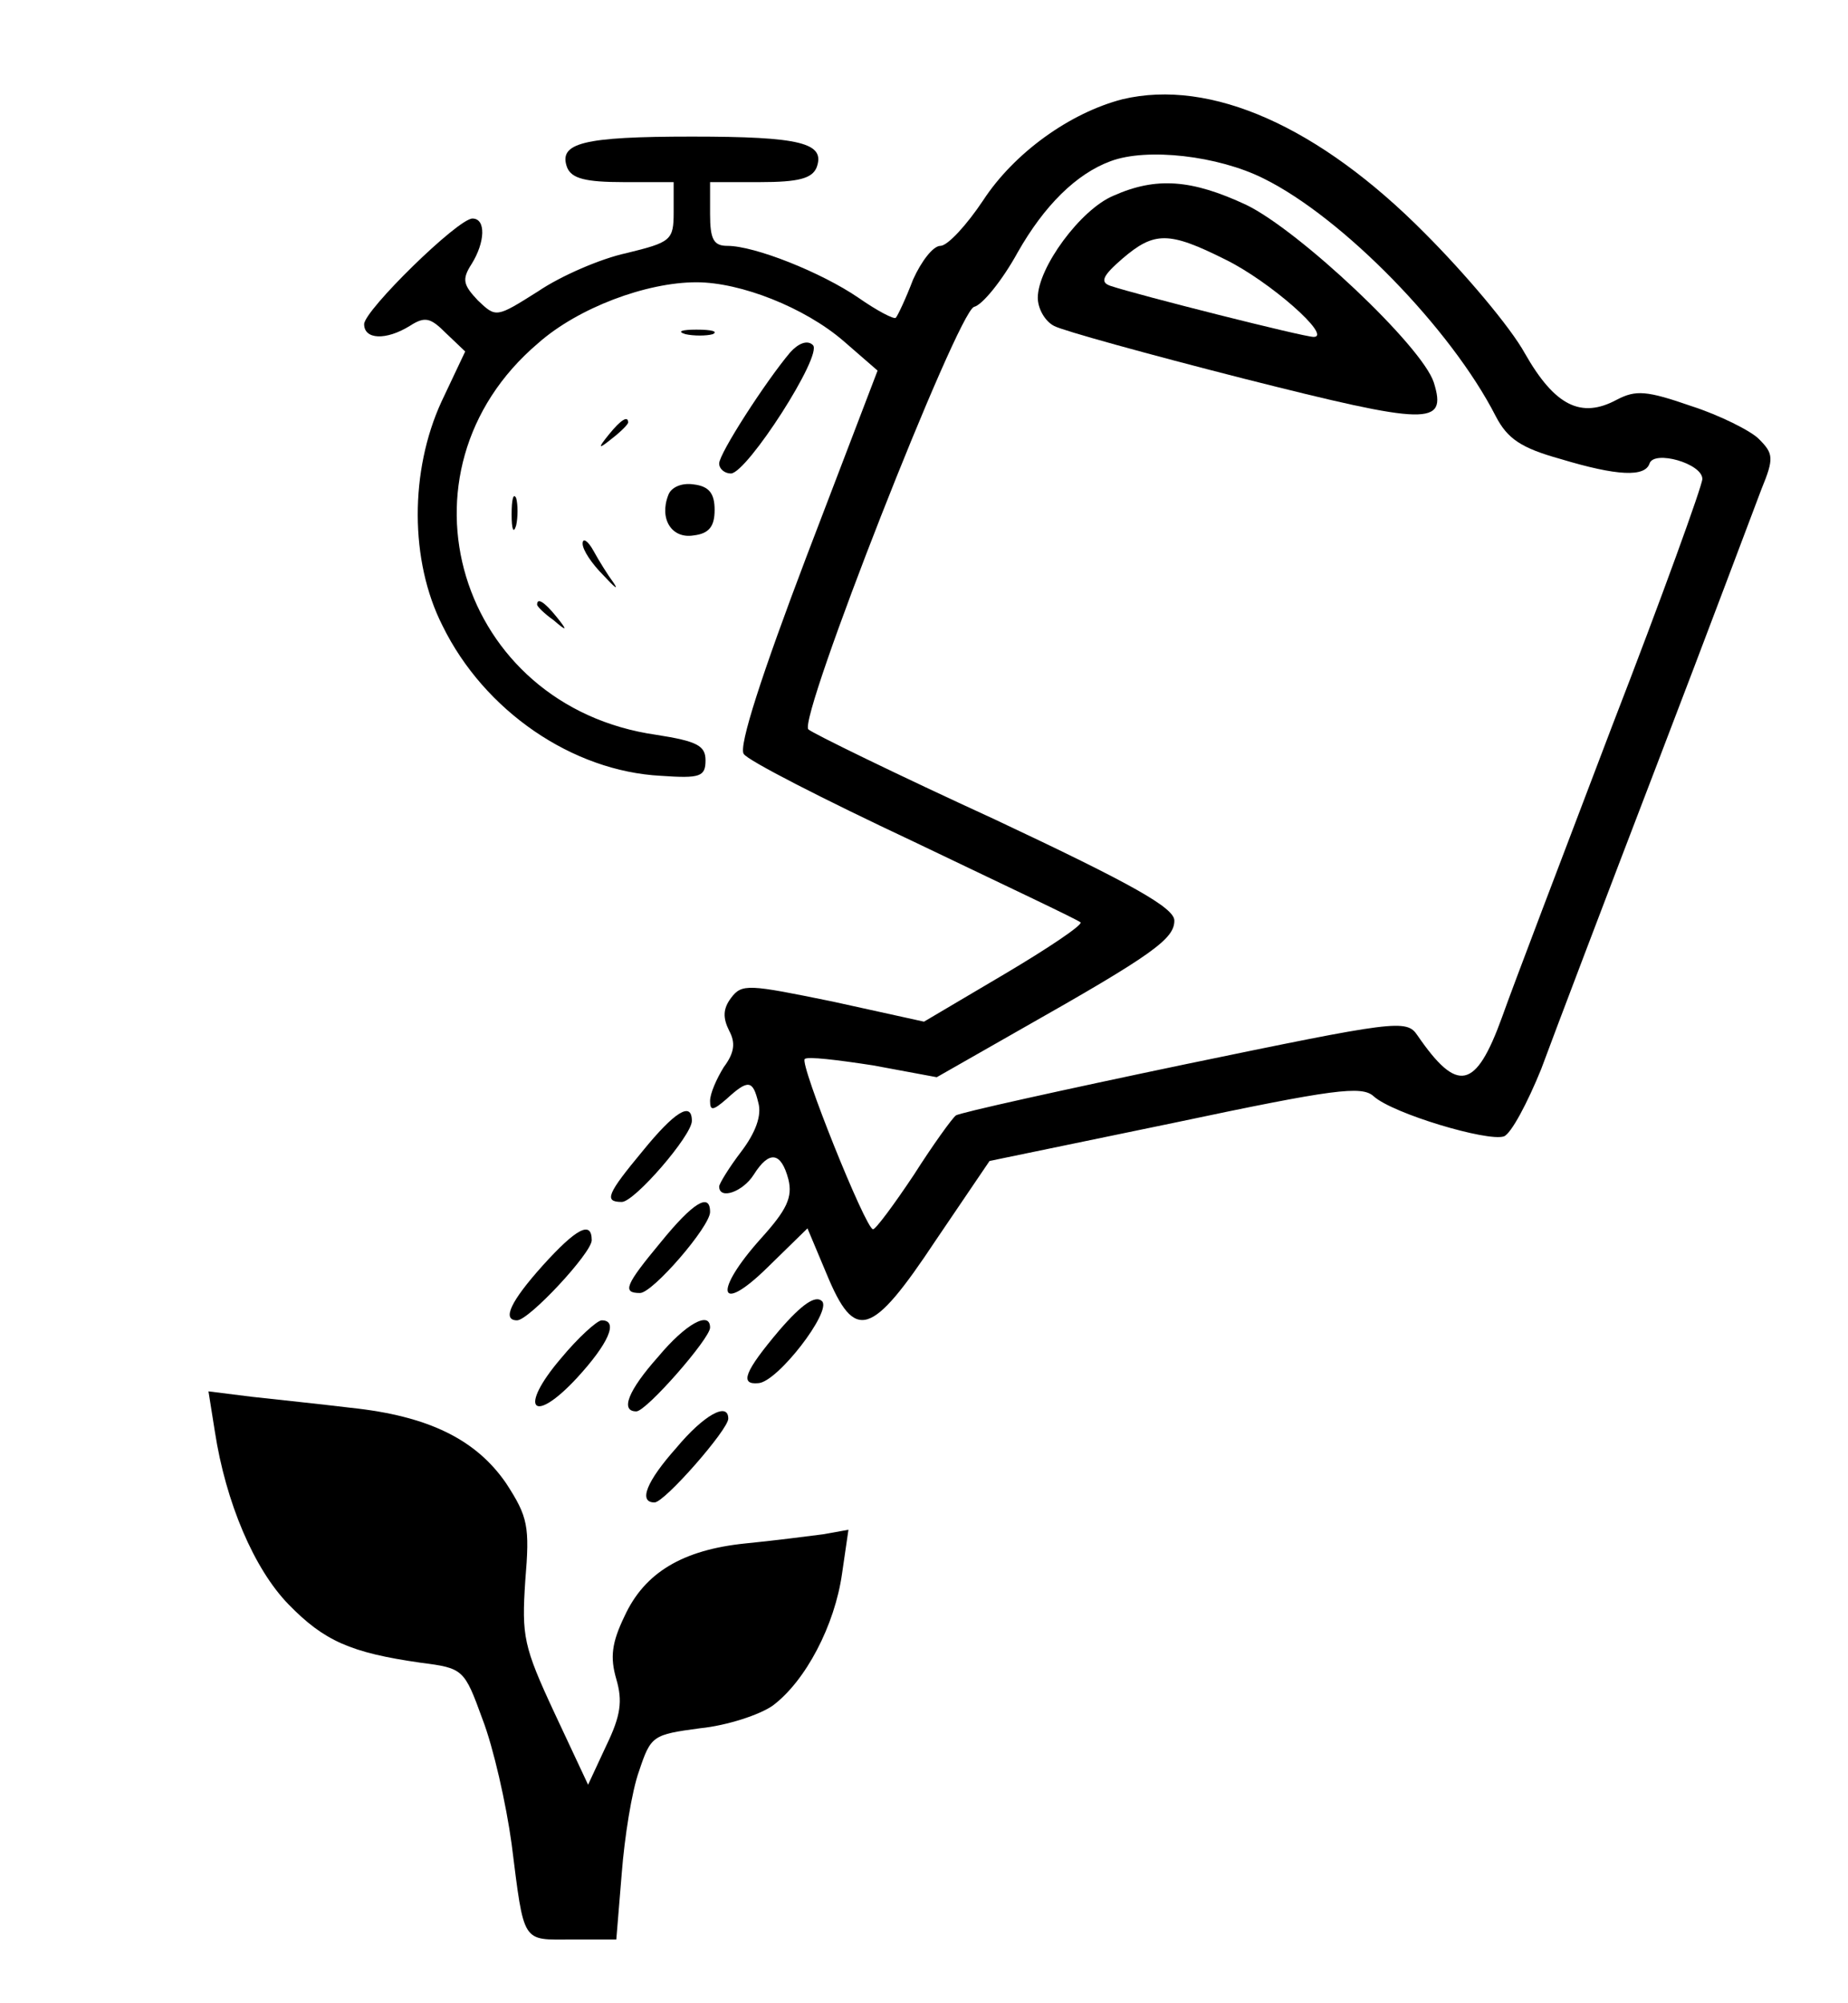
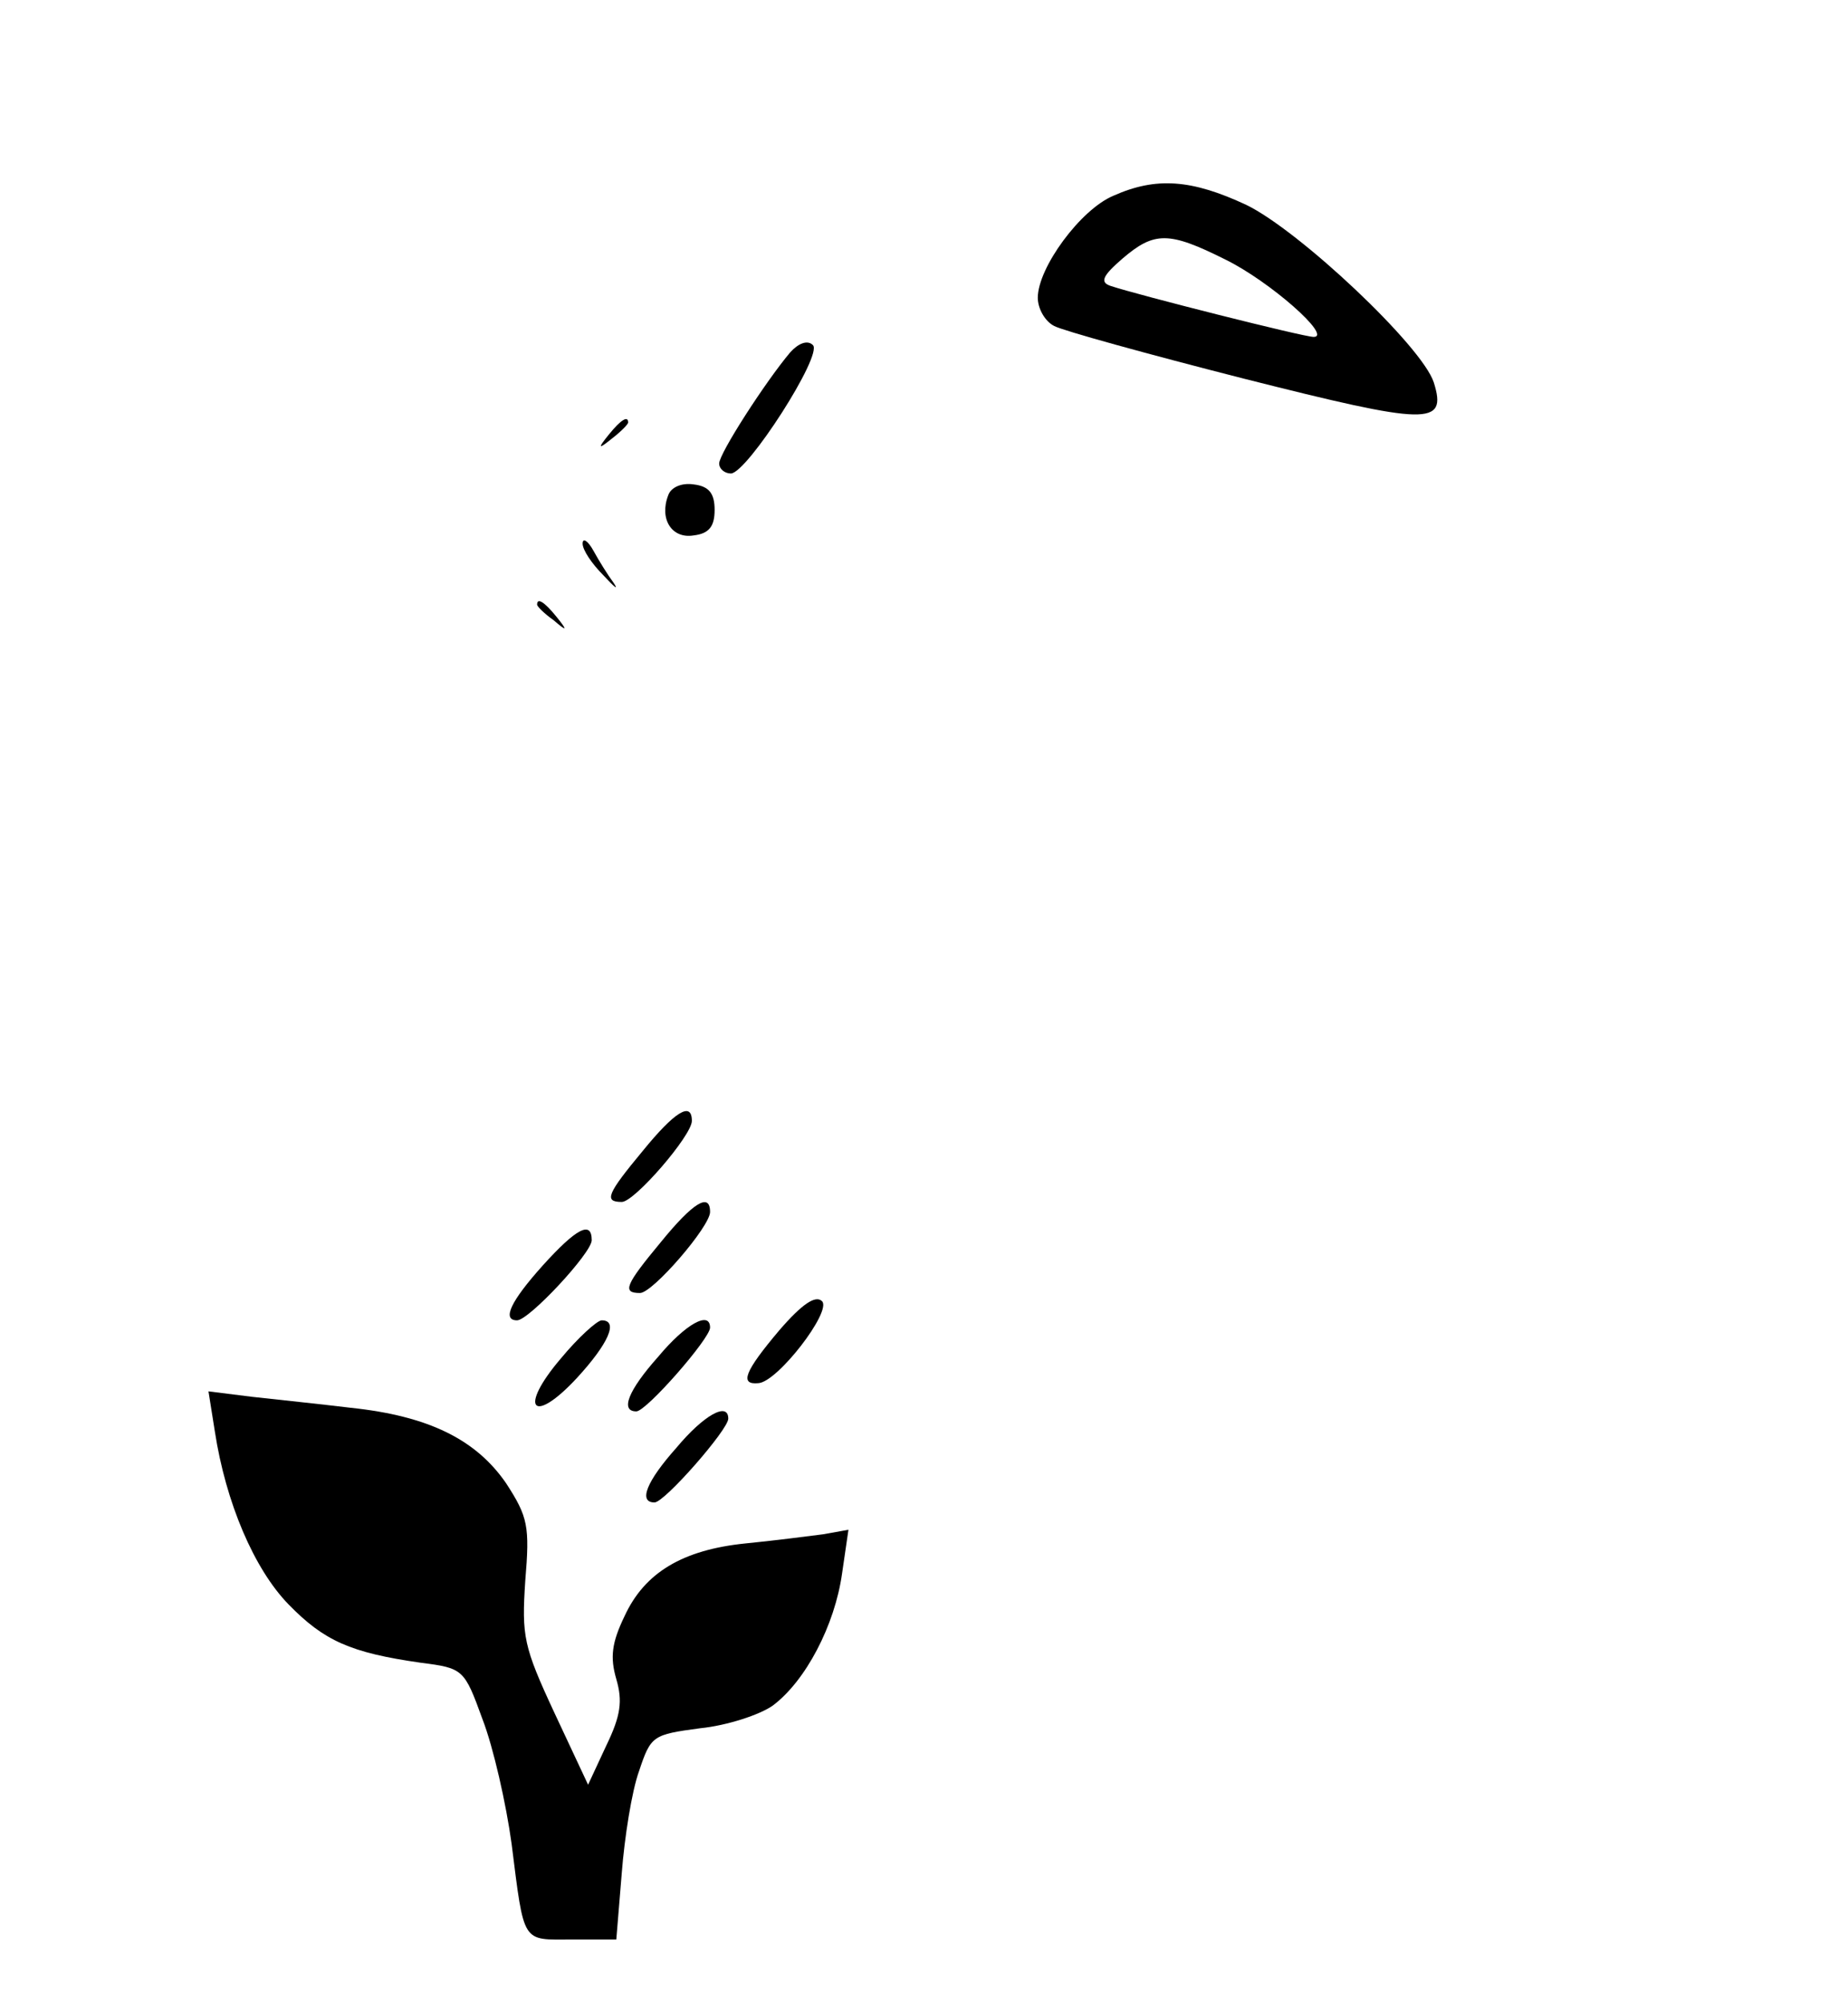
<svg xmlns="http://www.w3.org/2000/svg" version="1.0" width="203pt" height="220pt" viewBox="0 0 203 220" preserveAspectRatio="xMidYMid meet">
  <g transform="translate(0,220) scale(0.1,-0.1)" fill="#000000" stroke="none">
-     <path d="M1233 2091 c-58 -15 -119 -59 -153 -111 -18 -27 -39 -50 -47 -50 -8 0 -21 -17 -30 -37 -8 -21 -17 -40 -19 -42 -2 -2 -21 8 -41 22 -41 28 -114 57 -144 57 -15 0 -19 7 -19 35 l0 35 55 0 c42 0 57 4 62 16 10 27 -17 34 -137 34 -120 0 -147 -7 -137 -34 5 -12 20 -16 62 -16 l55 0 0 -33 c0 -31 -3 -33 -52 -45 -28 -6 -72 -25 -97 -42 -46 -29 -46 -29 -66 -10 -16 17 -18 23 -7 40 15 24 16 50 1 50 -16 0 -119 -101 -119 -116 0 -17 24 -18 50 -2 17 11 23 9 40 -8 l21 -20 -26 -55 c-35 -76 -35 -175 1 -246 46 -94 143 -160 240 -165 43 -3 49 -1 49 17 0 16 -9 21 -54 28 -218 31 -296 289 -130 430 44 39 119 67 174 67 49 0 119 -28 161 -64 l38 -33 -78 -204 c-49 -129 -75 -209 -69 -217 4 -7 88 -50 186 -96 98 -47 181 -86 184 -89 2 -3 -35 -28 -84 -57 l-88 -52 -100 22 c-93 19 -100 20 -112 4 -9 -12 -9 -22 -2 -36 7 -13 6 -24 -6 -40 -8 -13 -15 -29 -15 -37 0 -11 3 -11 18 2 24 22 29 21 35 -4 4 -14 -3 -33 -19 -54 -13 -17 -24 -35 -24 -38 0 -15 26 -6 38 13 17 27 30 25 38 -5 5 -20 -2 -34 -30 -65 -53 -59 -47 -85 7 -32 l44 43 21 -50 c31 -75 49 -70 120 37 l59 87 203 42 c175 37 206 41 219 29 21 -19 125 -50 143 -44 8 3 26 37 41 74 14 38 71 188 127 334 56 146 107 282 115 303 14 34 13 39 -3 55 -9 9 -43 26 -74 36 -49 17 -61 18 -82 7 -39 -21 -68 -7 -101 51 -16 29 -66 88 -110 132 -116 117 -235 170 -332 147z m155 -87 c87 -43 206 -165 255 -261 13 -25 28 -35 71 -47 63 -19 93 -20 98 -5 5 15 58 0 58 -17 0 -7 -44 -129 -99 -271 -54 -142 -109 -286 -121 -320 -29 -80 -49 -84 -93 -20 -12 18 -24 16 -256 -32 -134 -28 -247 -53 -251 -56 -4 -3 -25 -32 -46 -65 -22 -33 -42 -60 -45 -60 -8 0 -81 182 -75 187 3 3 36 -1 75 -7 l70 -13 93 53 c145 82 168 99 168 119 0 14 -46 40 -197 111 -109 50 -201 95 -205 99 -12 11 164 459 182 464 9 2 31 29 48 60 29 51 64 86 102 100 40 15 118 6 168 -19z" />
    <path d="M1223 1985 c-36 -15 -83 -79 -83 -112 0 -12 8 -26 18 -31 9 -5 103 -31 209 -58 202 -51 223 -52 208 -4 -13 40 -148 167 -206 195 -60 28 -99 31 -146 10z m123 -70 c49 -24 118 -85 97 -85 -11 0 -193 46 -223 56 -12 4 -9 11 13 30 35 30 51 30 113 -1z" />
-     <path d="M753 1833 c9 -2 23 -2 30 0 6 3 -1 5 -18 5 -16 0 -22 -2 -12 -5z" />
    <path d="M868 1813 c-27 -32 -78 -111 -78 -122 0 -6 6 -11 13 -11 18 1 101 130 90 141 -6 6 -16 2 -25 -8z" />
    <path d="M669 1723 c-13 -16 -12 -17 4 -4 9 7 17 15 17 17 0 8 -8 3 -21 -13z" />
    <path d="M734 1656 c-10 -26 4 -48 28 -44 17 2 23 10 23 28 0 18 -6 26 -23 28 -13 2 -25 -3 -28 -12z" />
-     <path d="M562 1635 c0 -16 2 -22 5 -12 2 9 2 23 0 30 -3 6 -5 -1 -5 -18z" />
-     <path d="M640 1603 c0 -7 10 -22 23 -35 12 -13 17 -17 11 -8 -6 8 -16 24 -22 35 -6 11 -12 15 -12 8z" />
+     <path d="M640 1603 c0 -7 10 -22 23 -35 12 -13 17 -17 11 -8 -6 8 -16 24 -22 35 -6 11 -12 15 -12 8" />
    <path d="M590 1536 c0 -2 8 -10 18 -17 15 -13 16 -12 3 4 -13 16 -21 21 -21 13z" />
    <path d="M706 936 c-39 -47 -43 -56 -23 -56 14 0 77 73 77 89 0 22 -19 10 -54 -33z" />
    <path d="M726 836 c-39 -47 -43 -56 -23 -56 14 0 77 73 77 89 0 22 -19 10 -54 -33z" />
    <path d="M596 810 c-35 -39 -45 -60 -28 -60 13 0 82 74 82 88 0 22 -17 13 -54 -28z" />
    <path d="M856 739 c-38 -45 -44 -60 -23 -58 21 1 81 79 70 90 -7 7 -22 -3 -47 -32z" />
    <path d="M616 708 c-47 -55 -31 -74 18 -21 34 37 46 63 27 63 -5 0 -26 -19 -45 -42z" />
    <path d="M723 710 c-33 -37 -42 -60 -24 -60 11 0 81 80 81 92 0 19 -27 4 -57 -32z" />
    <path d="M236 628 c12 -78 43 -151 81 -190 39 -40 68 -53 145 -64 47 -6 48 -7 68 -62 12 -31 26 -93 32 -137 14 -111 11 -105 66 -105 l49 0 6 73 c3 39 11 90 19 112 13 39 15 40 67 47 30 3 66 15 80 25 36 27 68 88 76 145 l7 48 -28 -5 c-16 -2 -54 -7 -85 -10 -69 -7 -111 -32 -133 -80 -14 -29 -16 -45 -9 -69 7 -24 5 -40 -11 -73 l-20 -43 -37 79 c-34 73 -36 84 -32 145 5 60 3 70 -21 107 -33 48 -85 74 -171 83 -33 4 -81 9 -108 12 l-48 6 7 -44z" />
    <path d="M743 610 c-33 -37 -42 -60 -24 -60 11 0 81 80 81 92 0 19 -27 4 -57 -32z" />
  </g>
</svg>